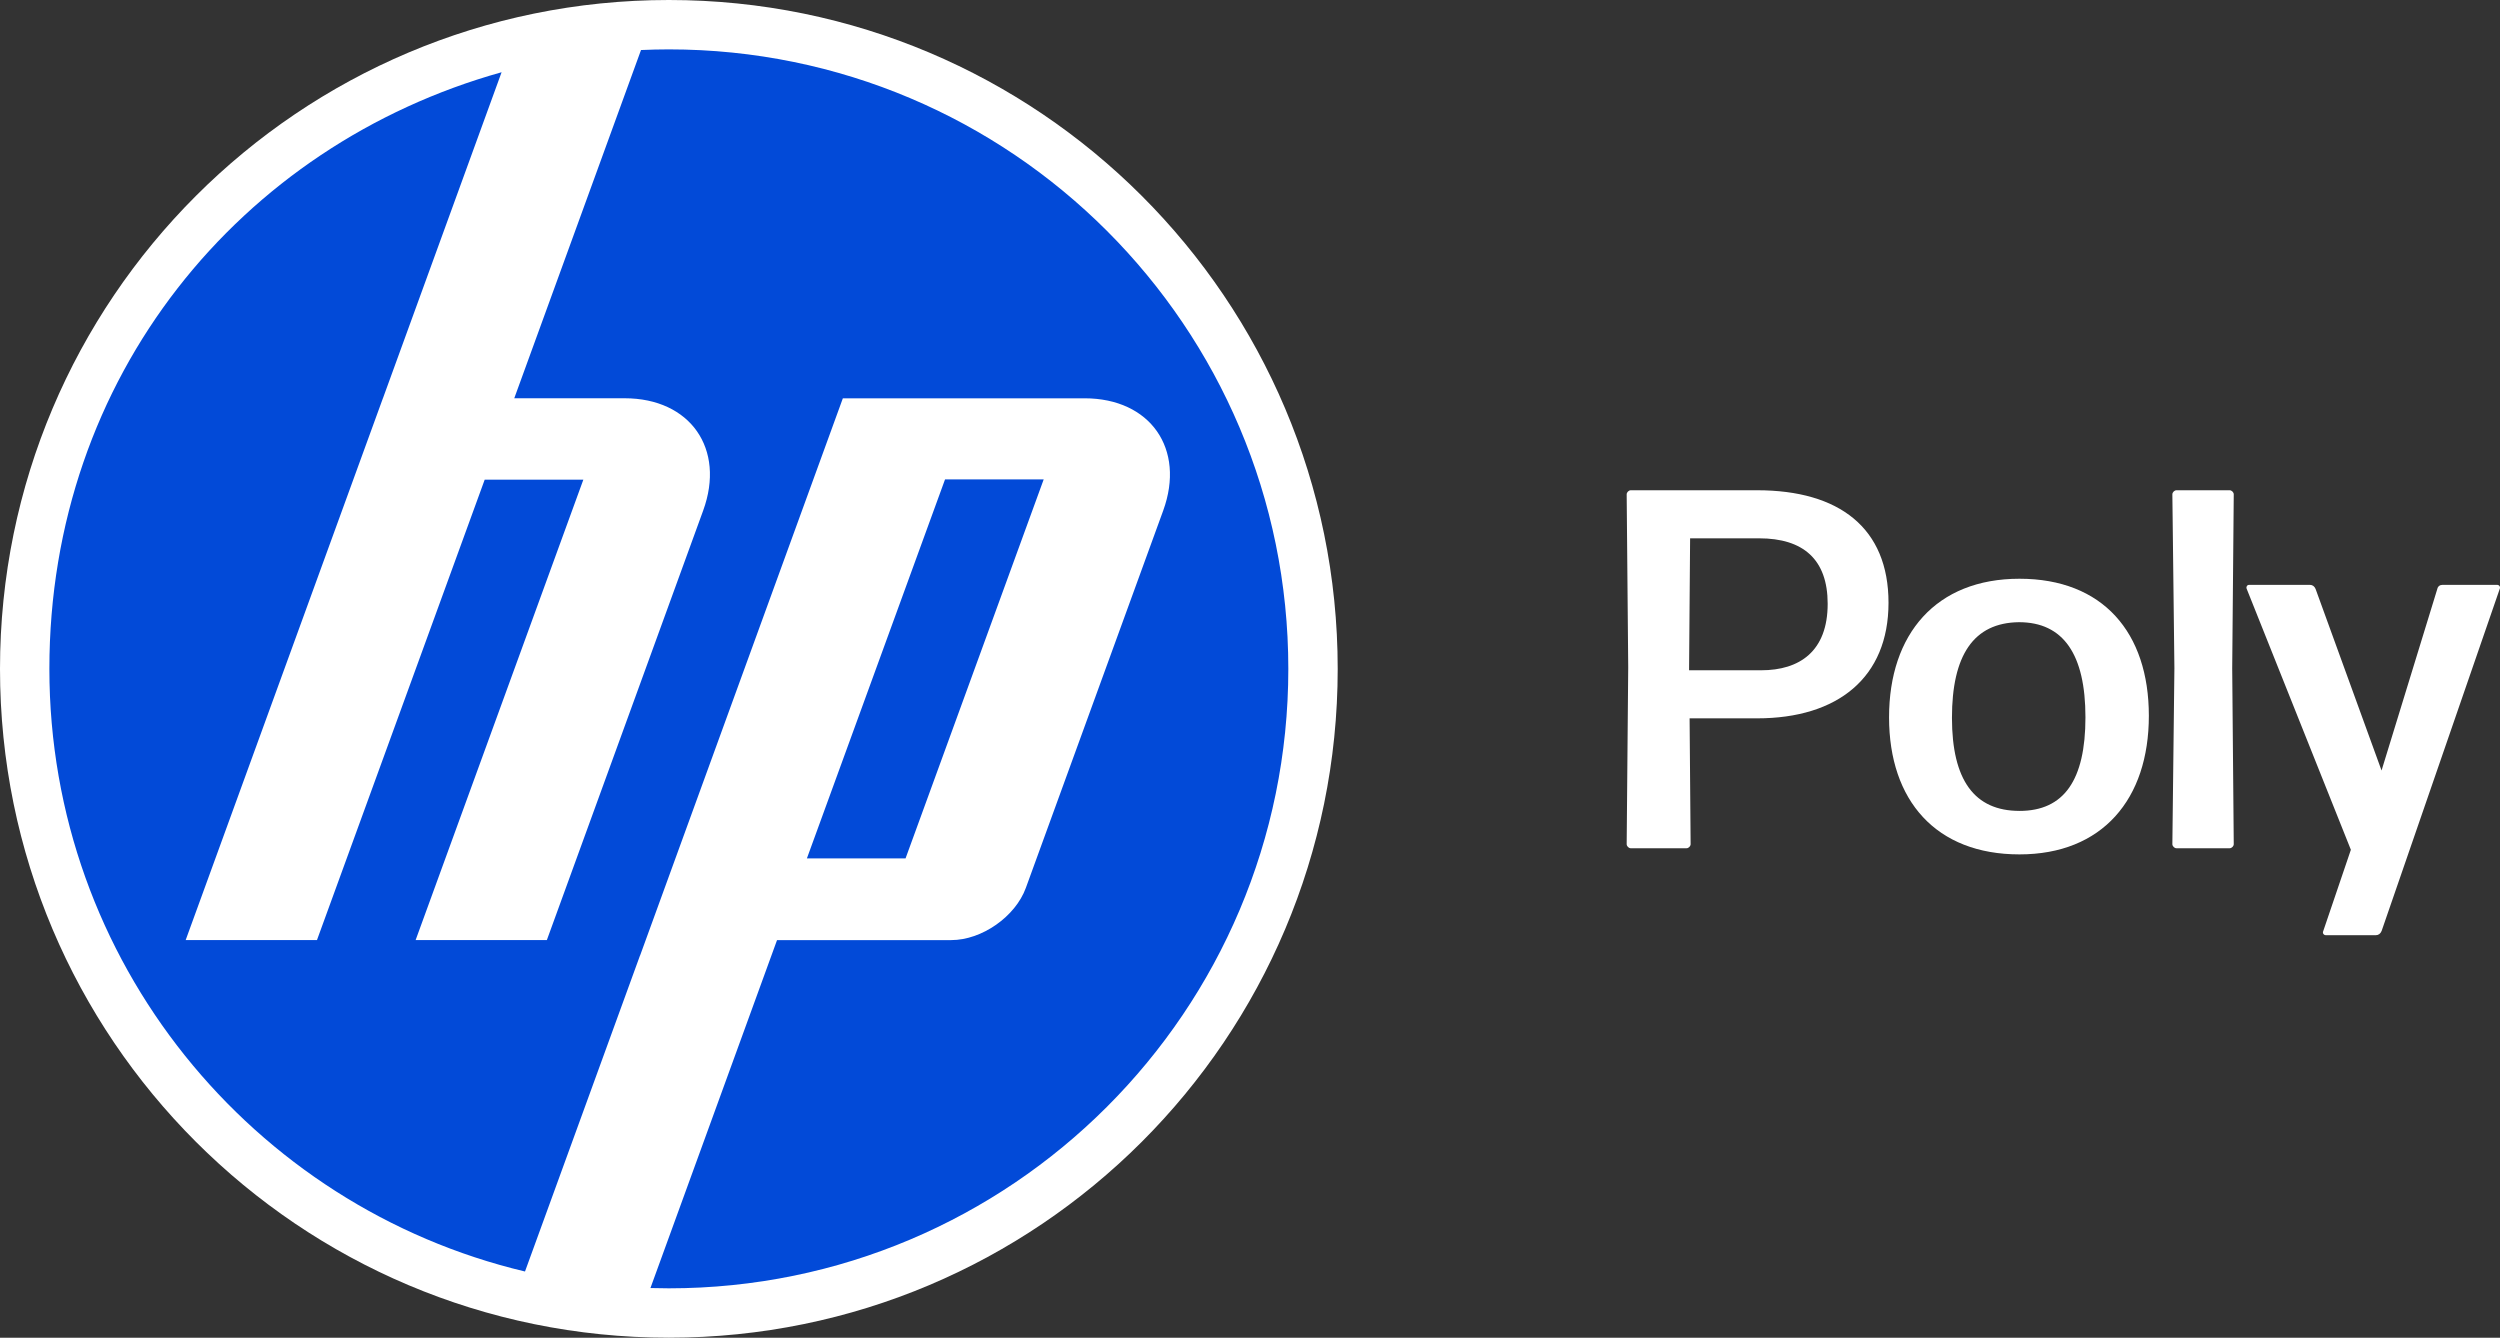
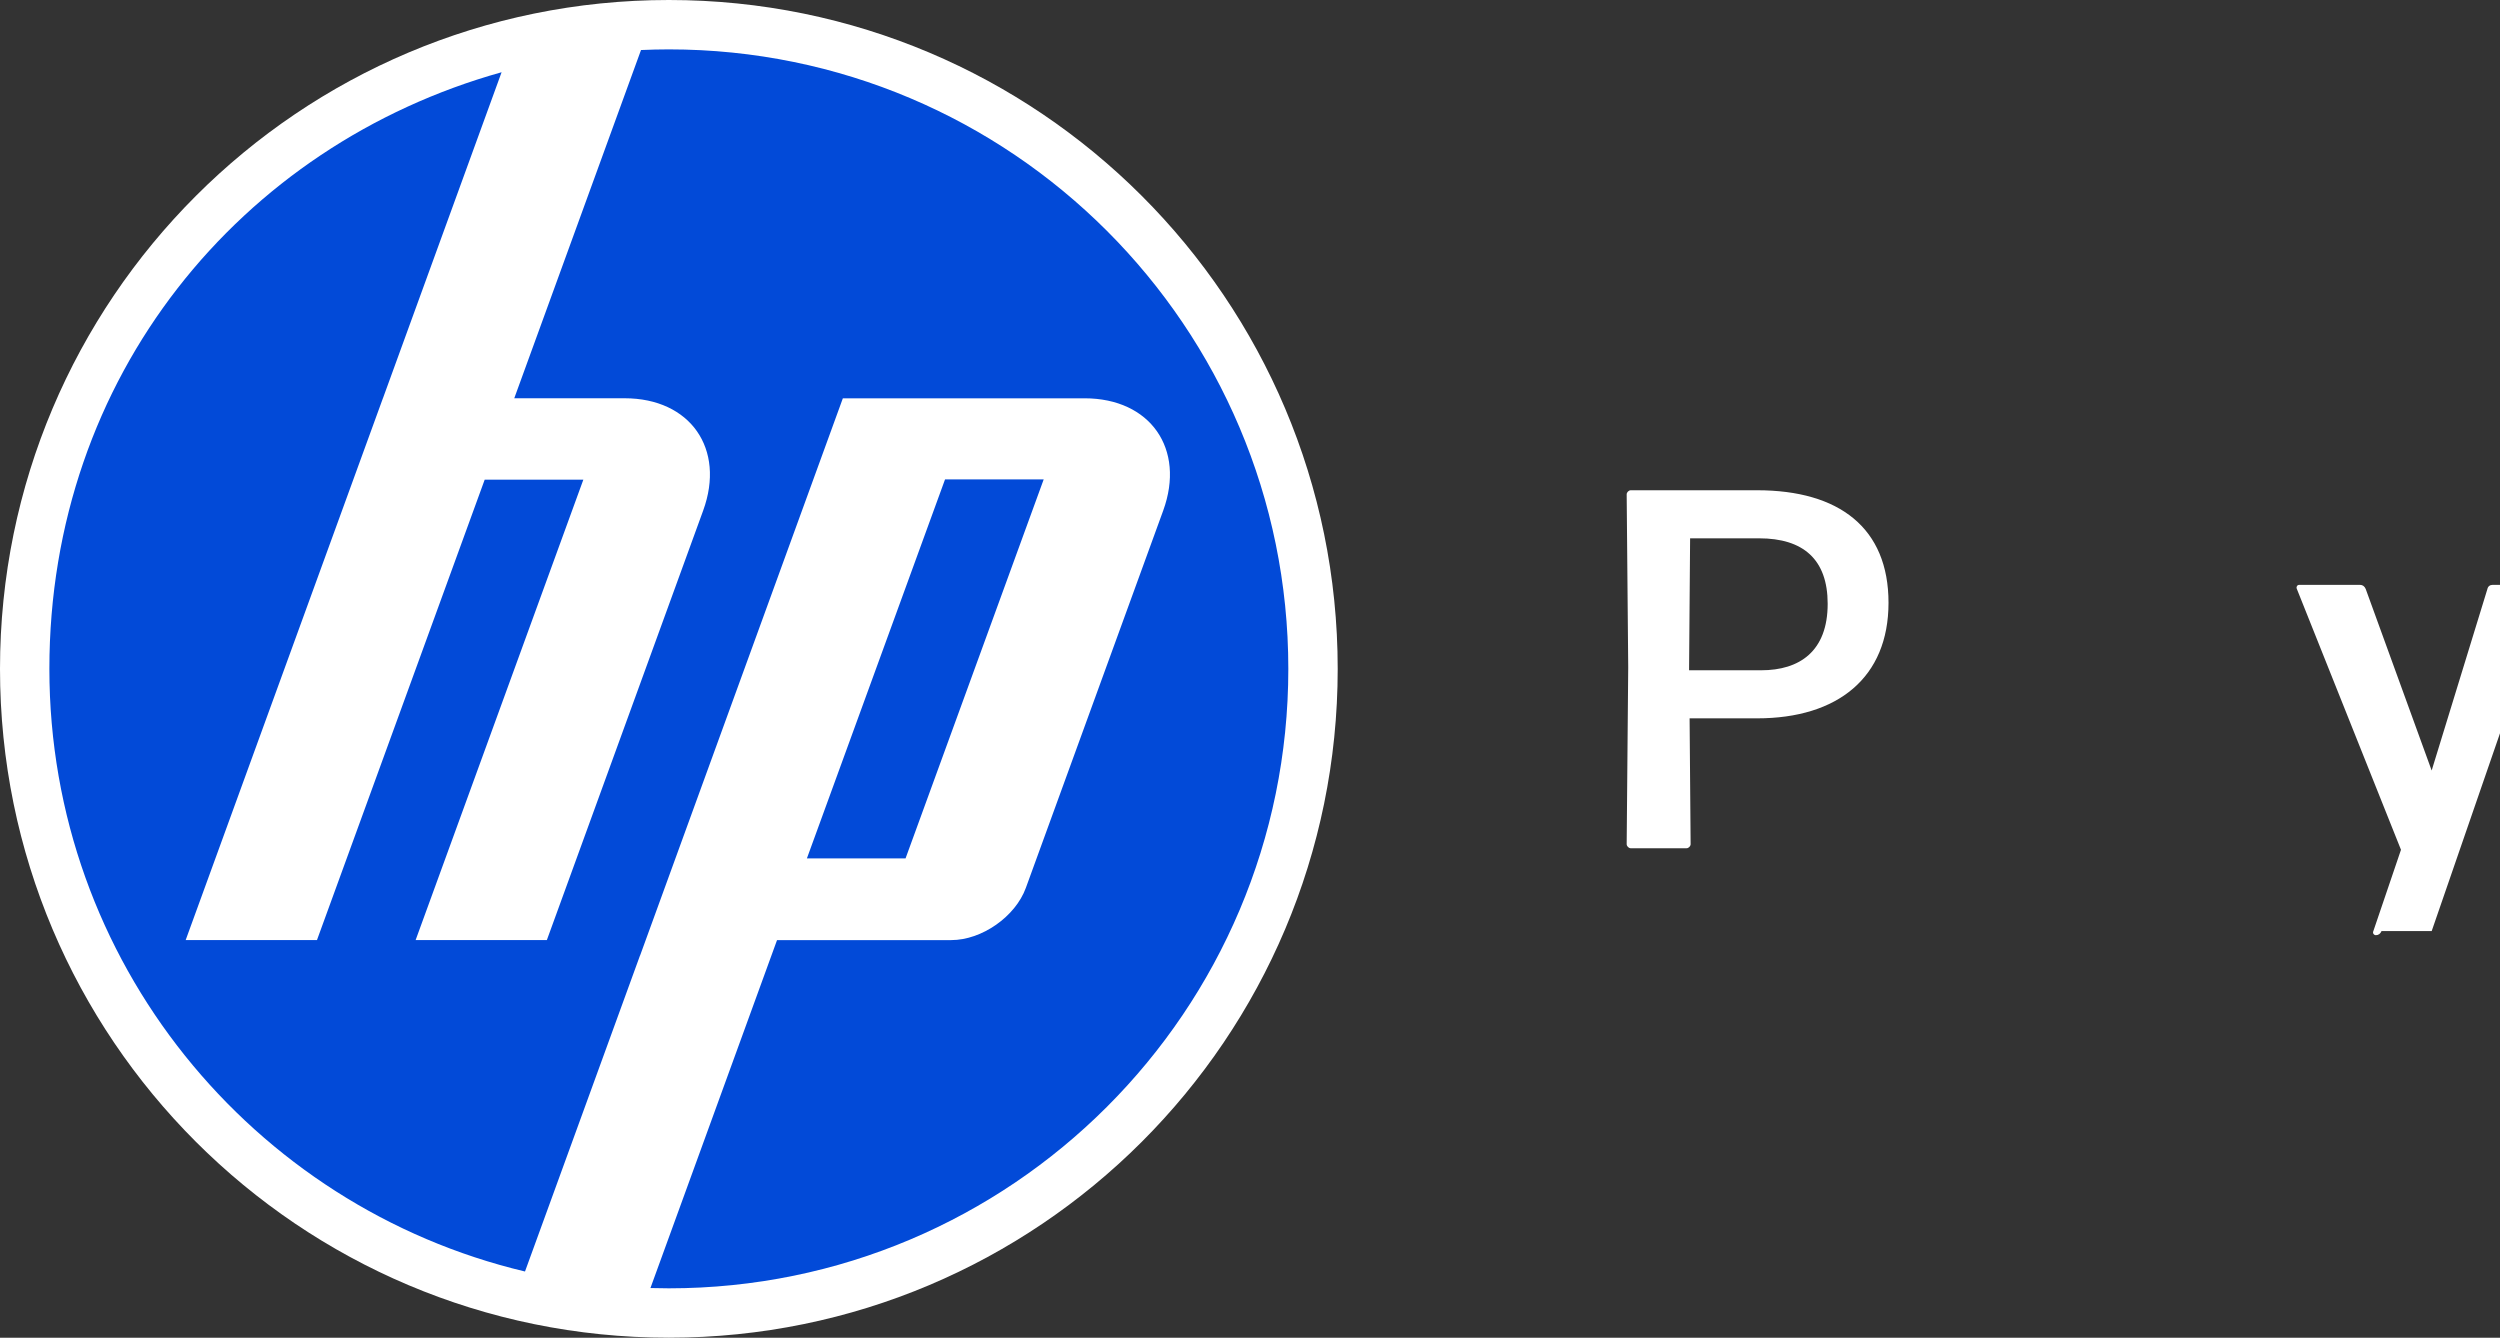
<svg xmlns="http://www.w3.org/2000/svg" id="a" viewBox="0 0 1495.1 800">
  <rect x="0" y="0" width="1495.1" height="800" fill="#333333" stroke="none" />
  <defs>
    <style>.b{fill:#024ad8;}.c{fill:#fff;}</style>
  </defs>
  <path class="c" d="M400,0C179.07,0,0,179.09,0,400s179.07,400,400,400,400-179.08,400-400S620.93,0,400,0Z" />
  <path class="b" d="M400,770.47c-3.69,0-7.36-.07-11.01-.17l75.71-208.08h104.19c18.28,0,38.37-14.06,44.61-31.23l82.14-225.63c13.43-36.94-7.72-67.16-47.03-67.16h-144.55l-121.28,333.29h-.05l-68.76,188.92C150.86,721.62,29.53,575,29.53,400S143.96,86.85,299.97,43.2l-70.96,194.99h-.02l-117.95,324.01h78.52l100.3-275.33h59l-100.3,275.33h78.48l93.48-256.86c13.45-36.94-7.72-67.16-46.98-67.16h-66L383.35,29.92c5.52-.24,11.06-.39,16.65-.39,204.6,0,370.47,165.87,370.47,370.47s-165.87,370.47-370.47,370.47ZM624.15,286.7h-58.98l-82.62,226.67h59l82.62-226.67h-.02Z" />
  <path class="c" d="M1050.82,429.6h-40.37l.61,75.24c0,1.22-1.22,2.45-2.45,2.45h-33.34c-1.22,0-2.45-1.22-2.45-2.45l.92-105.82-.92-103.38c0-1.22,1.22-2.45,2.45-2.45h75.54c49.24,0,78.6,22.63,78.6,67.29s-30.28,69.12-78.6,69.12ZM1010.14,399.93v.92h43.12c22.94,0,39.76-11.32,39.76-39.76,0-26.61-14.68-39.15-40.98-39.15h-41.29l-.61,77.99Z" />
-   <path class="c" d="M1207.72,510.96c-49.85,0-77.99-32.11-77.99-81.97s28.14-82.88,77.99-82.88,77.38,32.11,77.38,81.97-27.83,82.88-77.38,82.88ZM1207.72,484.96c26.61,0,39.46-18.35,39.46-55.97s-13.15-56.89-39.76-56.89c-27.22.31-40.07,19.88-40.07,57.19s13.46,55.66,40.37,55.66Z" />
-   <path class="c" d="M1301.61,507.29c-1.22,0-2.45-1.22-2.45-2.45l1.22-105.21-1.22-103.99c0-1.22,1.22-2.45,2.45-2.45h31.81c1.22,0,2.45,1.22,2.45,2.45l-.92,103.99.92,105.21c0,1.22-1.22,2.45-2.45,2.45h-31.81Z" />
-   <path class="c" d="M1424.25,556.83c-.61,1.53-1.83,2.45-3.36,2.45h-29.97c-1.22,0-2.14-1.22-1.53-2.45l16.52-48.63-62.39-156.29c-.31-.92.31-2.14,1.53-2.14h36.4c1.53,0,2.75.92,3.36,2.45l39.45,108.58,33.34-108.58c.31-1.53,1.53-2.45,3.06-2.45h32.73c1.22,0,2.14,1.22,1.53,2.45l-70.65,204.61Z" />
+   <path class="c" d="M1424.25,556.83c-.61,1.53-1.83,2.45-3.36,2.45c-1.22,0-2.14-1.22-1.53-2.45l16.52-48.63-62.39-156.29c-.31-.92.31-2.14,1.53-2.14h36.4c1.53,0,2.75.92,3.36,2.45l39.45,108.58,33.34-108.58c.31-1.53,1.53-2.45,3.06-2.45h32.73c1.22,0,2.14,1.22,1.53,2.45l-70.65,204.61Z" />
</svg>